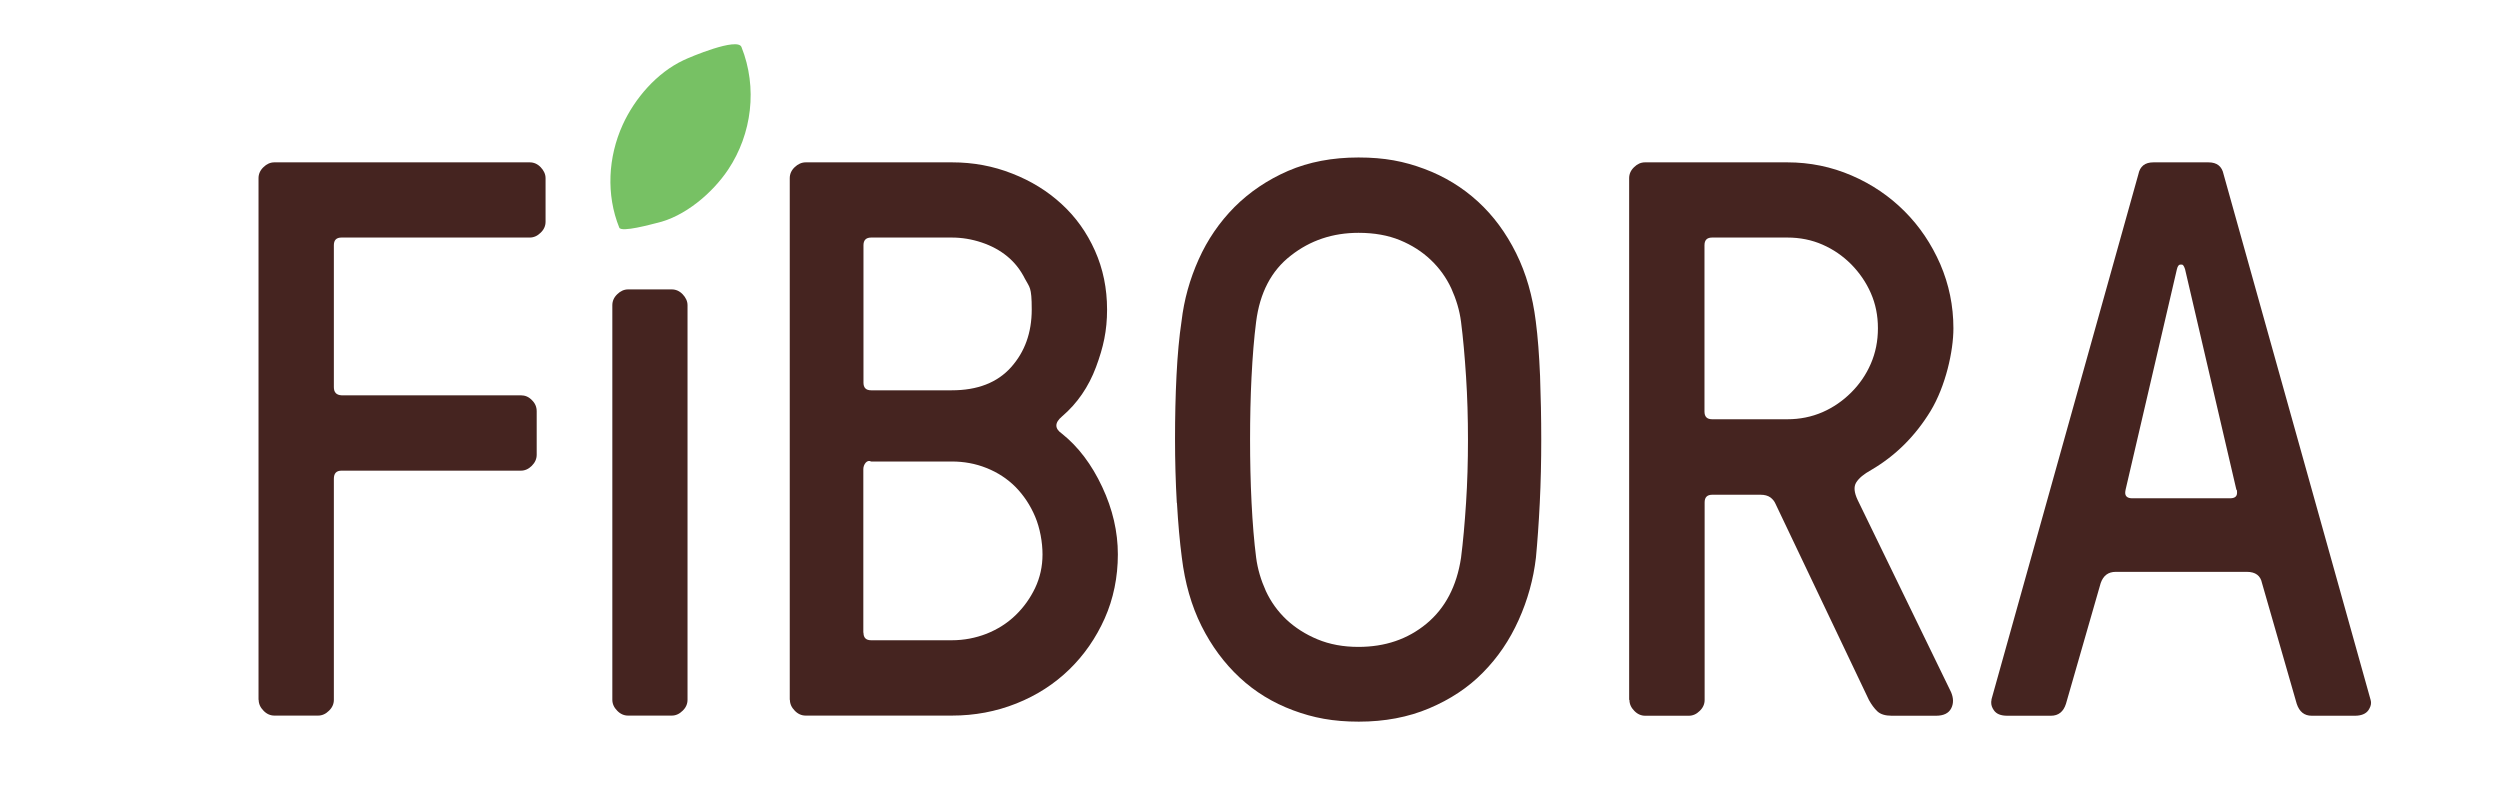
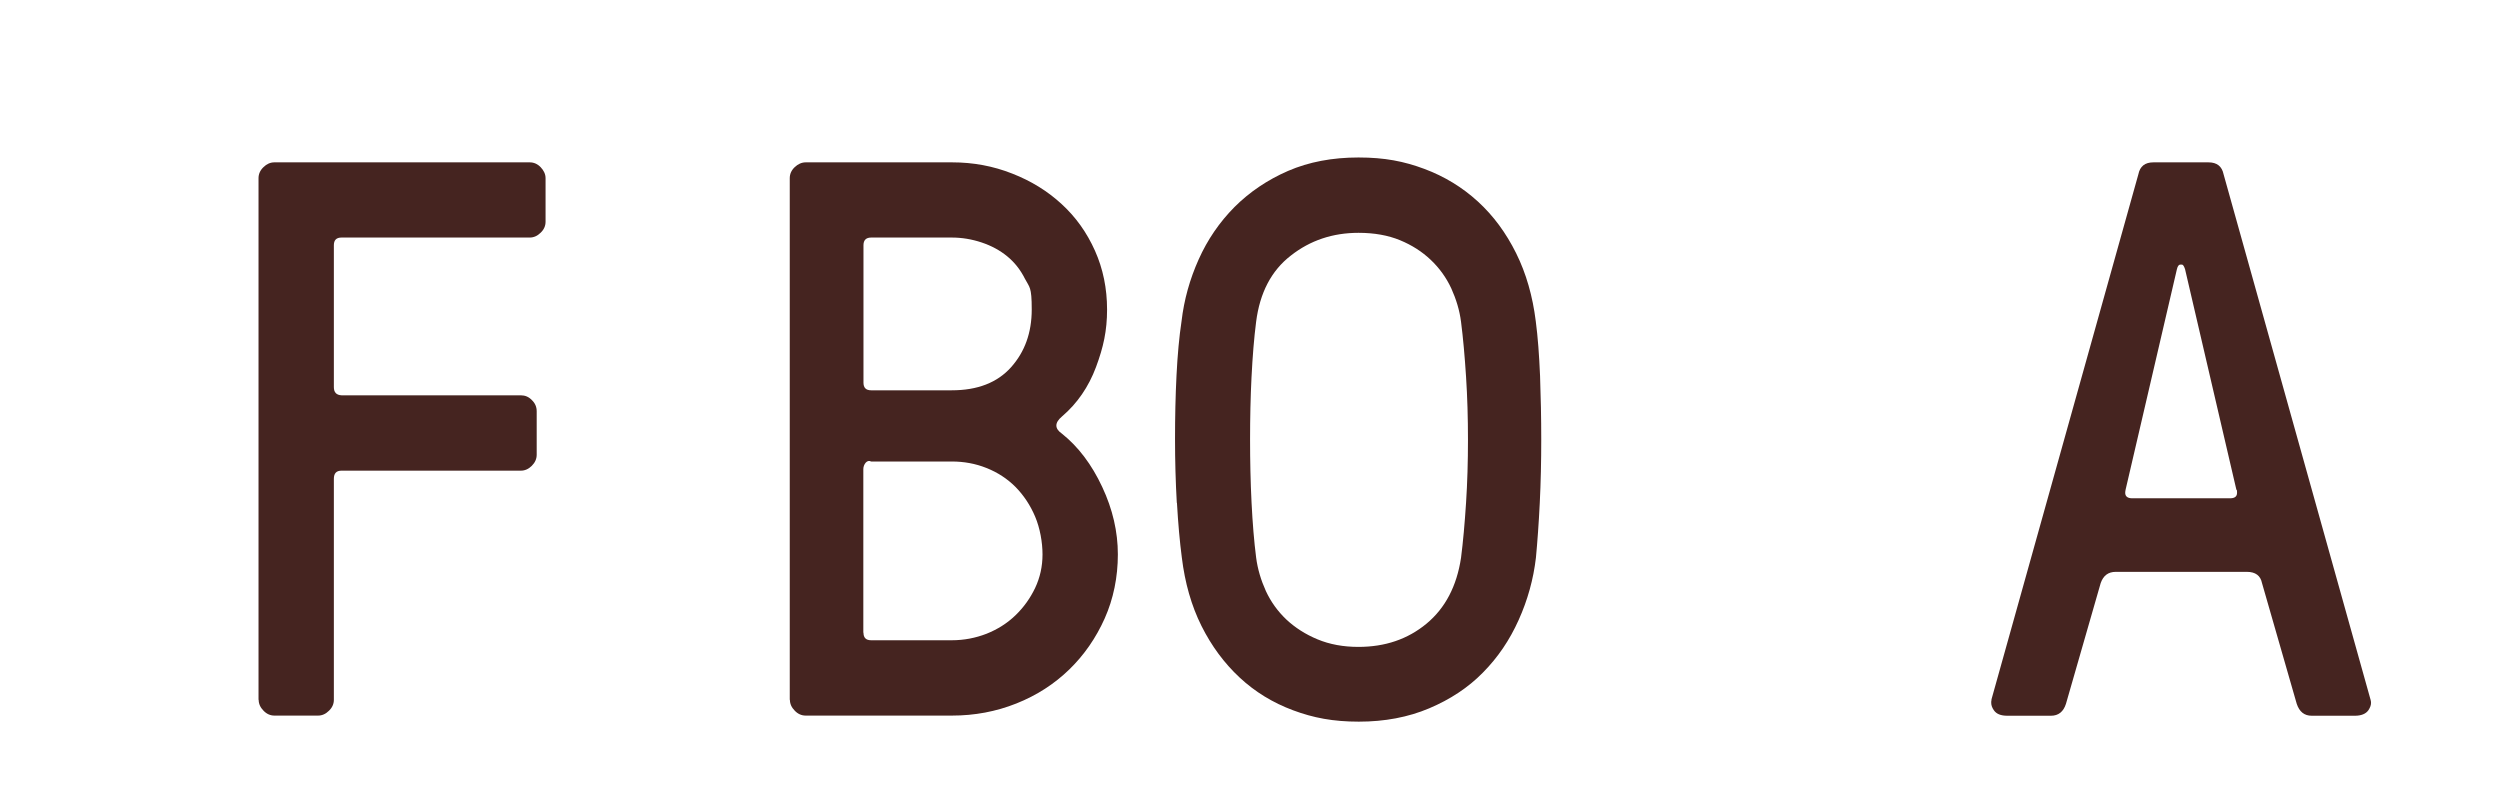
<svg xmlns="http://www.w3.org/2000/svg" version="1.1" viewBox="0 0 1692.3 533.3">
  <defs>
    <style>
      .cls-1 {
        fill: #77c164;
      }

      .cls-2 {
        fill: #452420;
      }
    </style>
  </defs>
  <g>
    <g id="Layer_1">
      <path class="cls-2" d="M175,473.7V120.6c0-2.8,1.1-5.3,3.3-7.4,2.2-2.2,4.7-3.3,7.4-3.3h172.9c2.8,0,5.3,1.1,7.4,3.3s3.3,4.7,3.3,7.4v29.5c0,2.8-1.1,5.3-3.3,7.4-2.2,2.2-4.7,3.3-7.4,3.3h-127.4c-3.5,0-5.2,1.7-5.2,5.2v96.1c0,3.5,1.7,5.3,5.2,5.5h121.4c2.8,0,5.3,1,7.4,3.2,2.2,2.1,3.3,4.6,3.3,7.6v29.4c0,2.8-1.1,5.3-3.3,7.5-2.2,2.2-4.7,3.3-7.4,3.3h-121.4c-3.5,0-5.2,1.8-5.2,5.5v149.6c0,2.8-1.1,5.3-3.3,7.4-2.2,2.2-4.7,3.3-7.4,3.3h-29.5c-2.8,0-5.3-1.1-7.4-3.3-2.2-2.2-3.3-4.7-3.3-7.4h0Z" />
-       <path class="cls-2" d="M414.5,473.7V206.6c0-2.8,1.1-5.3,3.3-7.4,2.2-2.2,4.7-3.3,7.4-3.3h29.5c2.8,0,5.3,1.1,7.4,3.3s3.3,4.7,3.3,7.4v267.1c0,2.8-1.1,5.3-3.3,7.4-2.2,2.2-4.7,3.3-7.4,3.3h-29.5c-2.8,0-5.3-1.1-7.4-3.3-2.2-2.2-3.3-4.7-3.3-7.4h0Z" />
      <path class="cls-2" d="M534.6,473.7V120.6c0-2.8,1.1-5.3,3.3-7.4s4.7-3.3,7.5-3.3h99.1c14.3,0,27.8,2.5,40.7,7.6,12.8,5,24,11.9,33.5,20.7,9.5,8.7,17,19.2,22.5,31.5,5.5,12.3,8.2,25.6,8.2,39.9s-2.5,25.5-7.5,38.9c-5,13.4-12.7,24.6-23,33.4-5.1,4.3-5.1,8.2,0,11.7,11,8.8,20.1,20.8,27.2,36,7.1,15.1,10.6,30.4,10.6,45.7s-3,30.1-8.9,43.3c-5.9,13.2-13.9,24.8-24,34.6-10.1,9.8-22,17.5-35.8,23-13.8,5.5-28.3,8.2-43.6,8.2h-99c-2.8,0-5.3-1.1-7.4-3.3-2.2-2.2-3.3-4.7-3.3-7.4h0ZM584.5,259c0,3.5,1.7,5.2,5.2,5.2h54.6c17.4,0,30.8-5.2,40.1-15.6,9.3-10.4,14-23.4,14-39.1s-1.5-14.8-4.6-20.8c-3-6-7-11.1-12-15.2-5-4.1-10.8-7.2-17.4-9.4-6.6-2.2-13.3-3.3-20.1-3.3h-54.6c-3.5,0-5.2,1.8-5.2,5.2v92.9h0ZM584.5,428.2c0,3.5,1.7,5.2,5.2,5.2h54.6c8.2,0,16-1.5,23.5-4.4,7.5-3,14-7.1,19.6-12.5,5.6-5.4,10-11.6,13.3-18.5,3.3-7,5-14.5,5-22.7s-1.7-17.8-5-25.6c-3.3-7.8-7.8-14.5-13.3-20.1-5.6-5.6-12.1-9.8-19.6-12.8-7.5-3-15.3-4.4-23.5-4.4h-54.6c-1.4-.7-2.6-.4-3.7.8-1,1.2-1.6,2.7-1.6,4.4v110.7h0Z" />
-       <path class="cls-2" d="M1102.8,473.7V120.6c0-2.8,1.1-5.3,3.3-7.4,2.2-2.2,4.7-3.3,7.4-3.3h96.4c15.3,0,29.8,3,43.5,8.9,13.7,5.9,25.6,14,35.8,24.2,10.2,10.2,18.2,22.1,24.2,35.8,5.9,13.7,8.9,28.2,8.9,43.5s-5.2,39-15.5,56c-10.4,17-23.7,30.2-40.1,39.8-5.1,2.8-8.4,5.6-10.2,8.5-1.8,2.9-1.4,6.8,1,11.9l63.2,130c1.7,4,1.8,7.7.1,11-1.7,3.3-5.1,5-10.3,5h-30c-4.3,0-7.6-1-9.7-3-2.1-2-4-4.6-5.7-7.7l-63.2-132.7c-.7-1.7-1.9-3.2-3.5-4.4-1.7-1.2-3.9-1.8-6.7-1.8h-32.6c-3.5,0-5.2,1.7-5.2,5.2v133.7c0,2.8-1.1,5.3-3.3,7.4-2.2,2.2-4.7,3.3-7.4,3.3h-29.5c-2.8,0-5.3-1.1-7.4-3.3-2.2-2.2-3.3-4.7-3.3-7.4h0ZM1153.8,278.6c0,3.5,1.7,5.2,5.2,5.2h50.9c8.5,0,16.4-1.6,23.8-4.8,7.3-3.2,13.8-7.7,19.4-13.3,5.7-5.7,10.1-12.1,13.3-19.5s4.8-15.3,4.8-24-1.6-16.5-4.8-23.8c-3.2-7.3-7.7-13.8-13.3-19.5-5.7-5.7-12.1-10.1-19.4-13.3-7.3-3.2-15.2-4.8-23.8-4.8h-50.9c-3.5,0-5.2,1.7-5.2,5.2v112.5h0Z" />
      <path class="cls-2" d="M1348,473.7l99.5-355.7c1.1-5.4,4.4-8.1,10.2-8.1h37.3c5.7,0,9.1,2.7,10.2,8.1l99.5,355.7c.2.7.3,1.4.3,2.1,0,1.6-.6,3.2-1.8,5-1.7,2.4-4.8,3.7-9.1,3.7h-29.2c-5.1,0-8.4-2.7-10.2-8.1l-23.5-81.7c-1-5-4.4-7.6-10.2-7.6h-88.8c-5.1,0-8.4,2.5-10.2,7.6l-23.5,81.7c-1.7,5.4-5.1,8.1-10.2,8.1h-29.5c-4.4,0-7.4-1.2-9.1-3.7-1.2-1.7-1.8-3.4-1.8-5s0-1.4.3-2.1h0ZM1438.9,331.3c-.2.9-.3,1.7-.3,2.3,0,2.4,1.6,3.7,4.7,3.7h66.3c3.1,0,4.7-1.2,4.7-3.7s-.2-1.5-.5-2.3l-34.7-149.1c-.7-2.1-1.4-3.1-2.1-3.1h-1.1c-1,0-1.8,1-2.3,3.1l-34.7,149.1h0Z" />
-       <path class="cls-1" d="M492.9,114.8c16.1-24.1,20-55.5,9-83-2.7-6.7-34.8,6.8-39.3,9-18,8.5-32.9,25.7-41.1,43.7-9.9,21.8-11.3,47.3-2.3,69.6,1.4,3.4,22.2-2.4,25.1-3.1,19.1-4.2,38-20.3,48.6-36.2h0Z" />
      <path class="cls-2" d="M796.6,340.4c-.8-14.1-1.2-28.5-1.2-43.2s.3-29.1,1-43c.7-13.9,1.8-26.1,3.4-36.7,1.7-14.6,5.6-28.5,11.6-41.9,6-13.4,14.1-25.2,24.2-35.4,10.2-10.2,22.3-18.4,36.3-24.5,14.1-6.1,30-9.1,47.7-9.1s30.8,2.6,44.5,7.7,25.8,12.5,36.3,22.1,19.1,21.3,25.9,35c6.8,13.7,11.2,29.1,13.3,46.1,1.4,10.6,2.3,22.9,2.9,37,.5,14.1.8,28.4.8,43s-.3,28.9-1,43c-.7,14.1-1.6,26.4-2.6,37-1.7,14.6-5.6,28.7-11.7,42.2-6.1,13.6-14.1,25.4-24.2,35.6-10,10.2-22.2,18.2-36.4,24.2-14.2,6-30.1,9-47.6,9s-30.8-2.6-44.5-7.7-25.8-12.5-36.2-22.2c-10.4-9.7-19-21.3-25.8-34.9-6.8-13.6-11.2-29.1-13.3-46.3-1.4-10.6-2.5-23-3.3-37h0ZM847.2,254.8c-.7,13.9-1,28.1-1,42.7s.3,28.8,1,42.7,1.7,26.3,3.1,37.2c1,7.8,3.3,15.4,6.6,22.7,3.4,7.3,8,13.7,13.9,19.3,5.9,5.5,12.9,10,21.1,13.4,8.2,3.4,17.4,5.1,27.6,5.1,18.1,0,33.4-5.2,46.1-15.7,12.7-10.5,20.5-25.4,23.4-44.6,1.4-10.9,2.5-23.3,3.4-37.2.9-13.9,1.3-28.1,1.3-42.7s-.4-28.8-1.3-42.7c-.9-13.9-2-26.3-3.4-37.2-1-7.8-3.3-15.3-6.6-22.6-3.4-7.3-8-13.7-13.9-19.3s-12.8-10-20.8-13.3c-8-3.3-17.4-5-28.1-5-17.4,0-32.7,5.1-45.8,15.4-13.2,10.2-21,25.2-23.5,44.8-1.4,10.9-2.4,23.3-3.1,37.2h0Z" />
    </g>
  </g>
</svg>